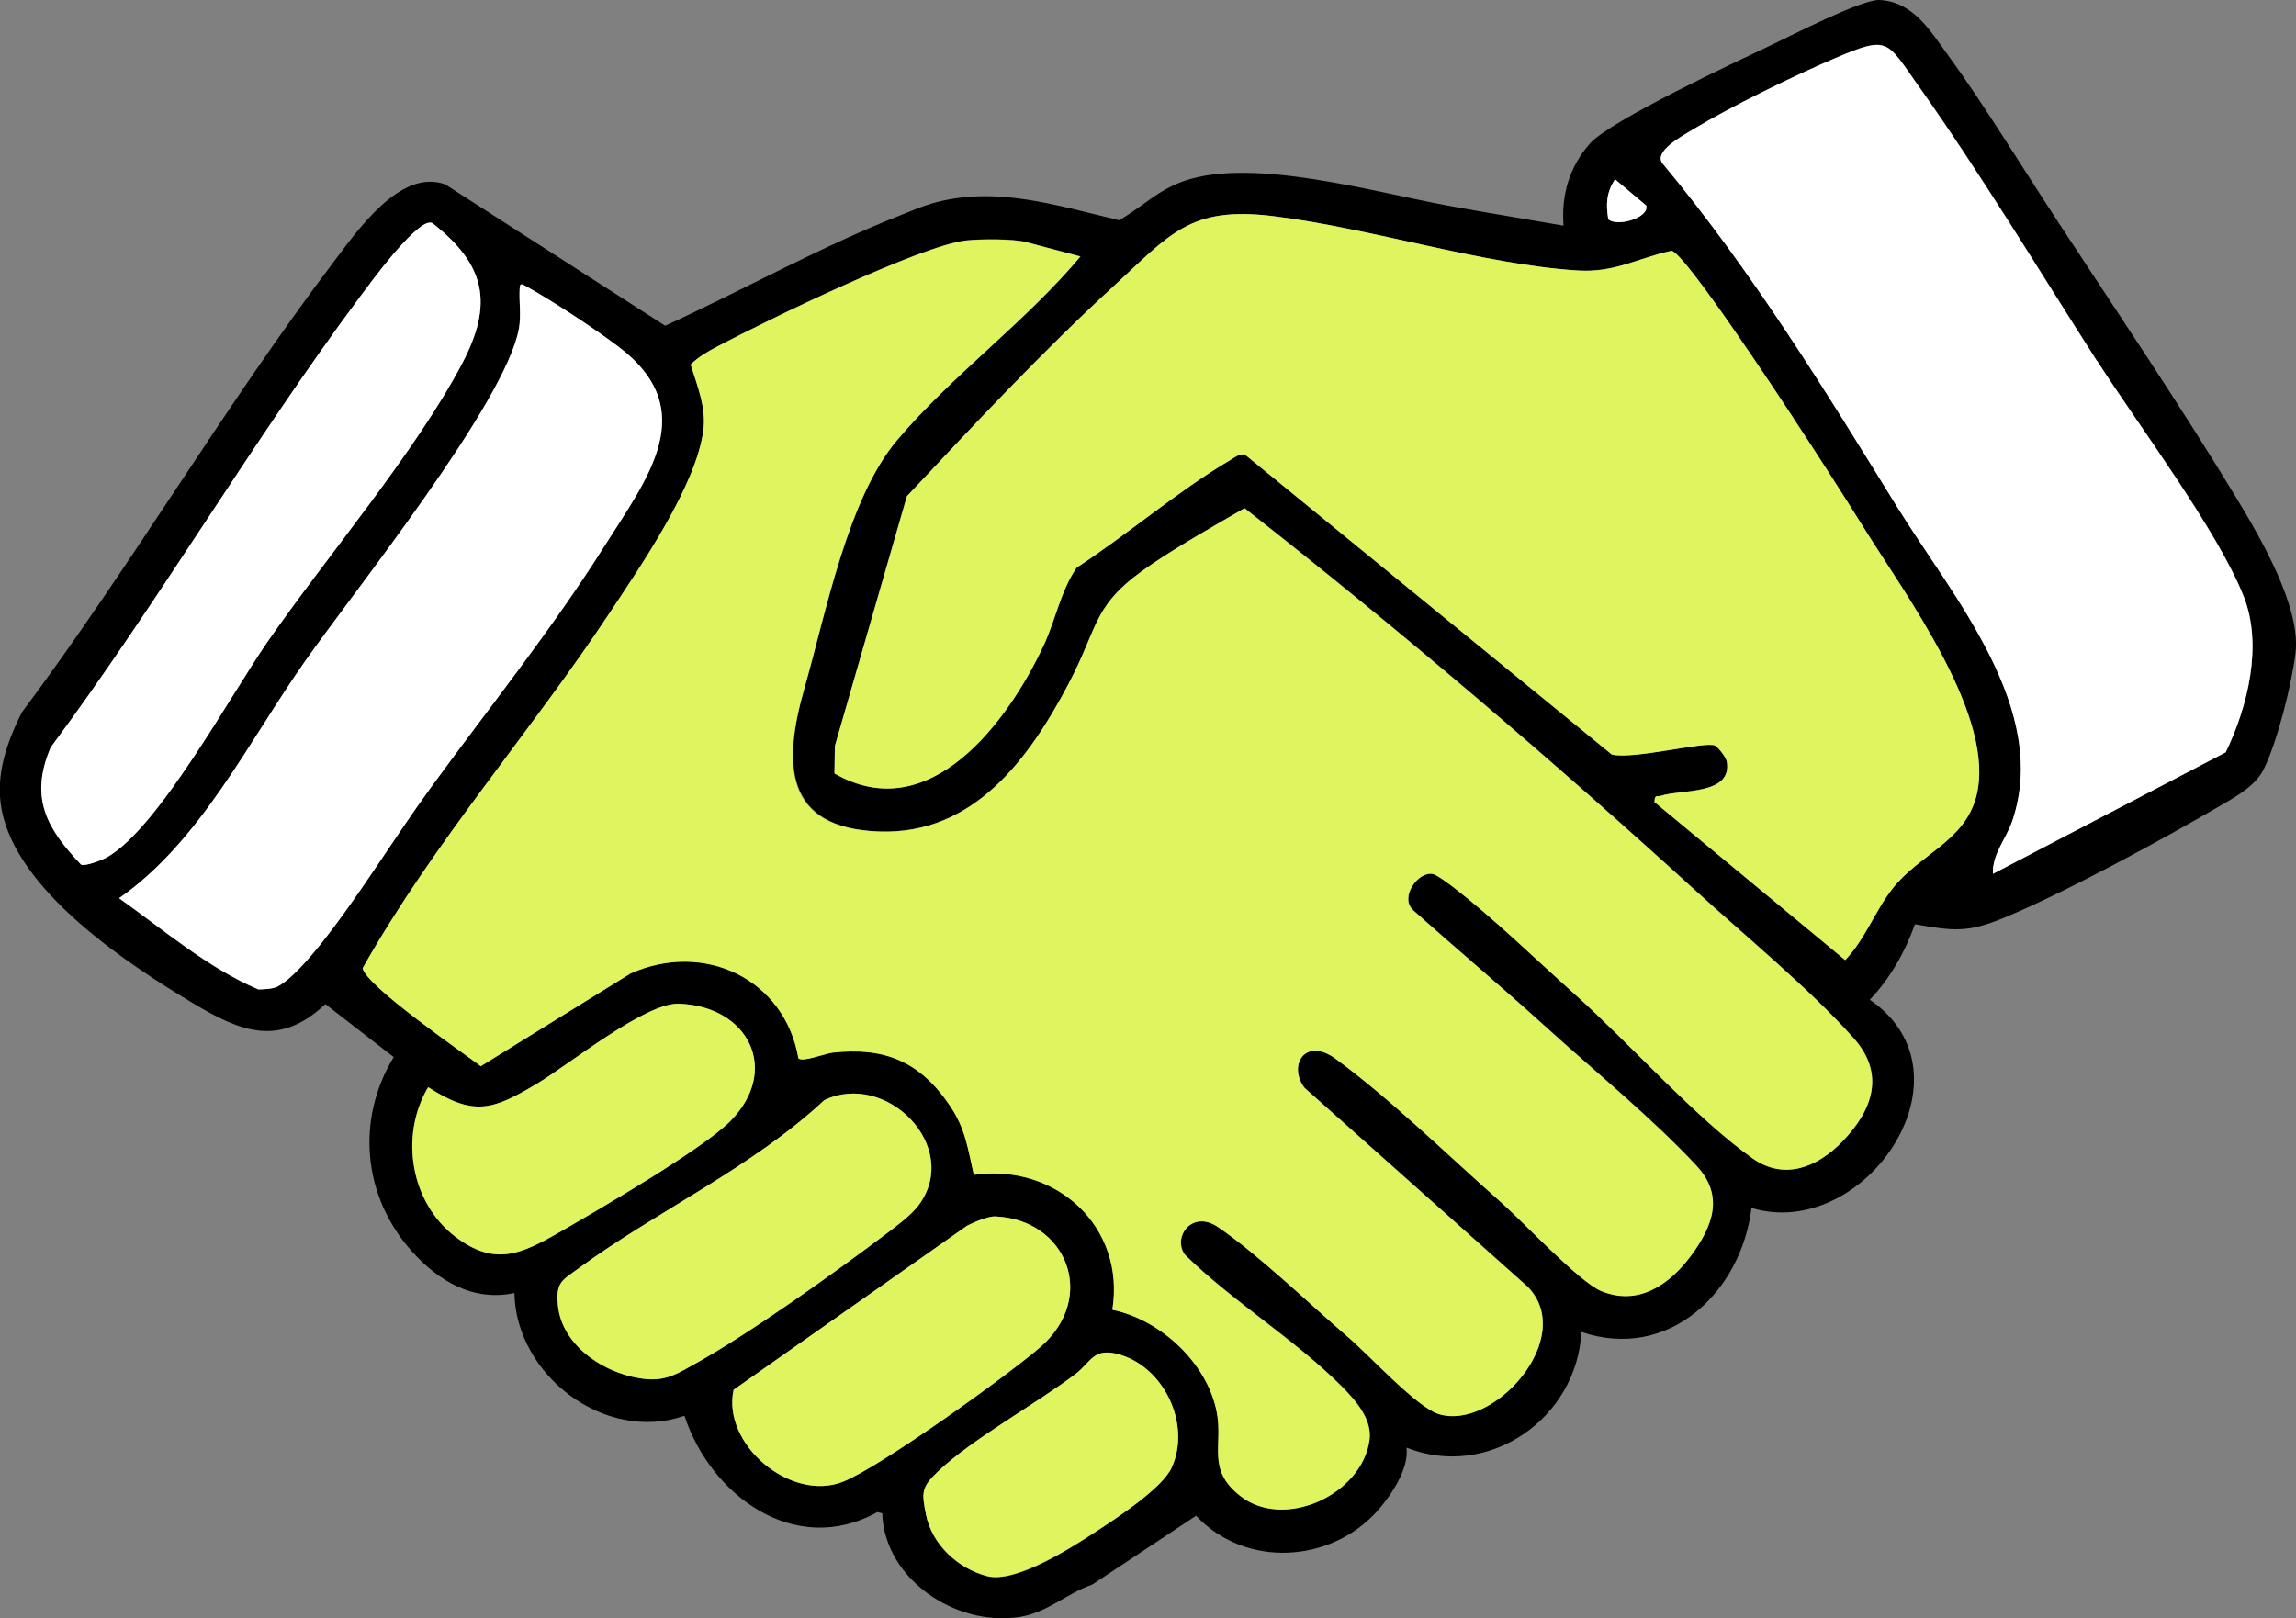
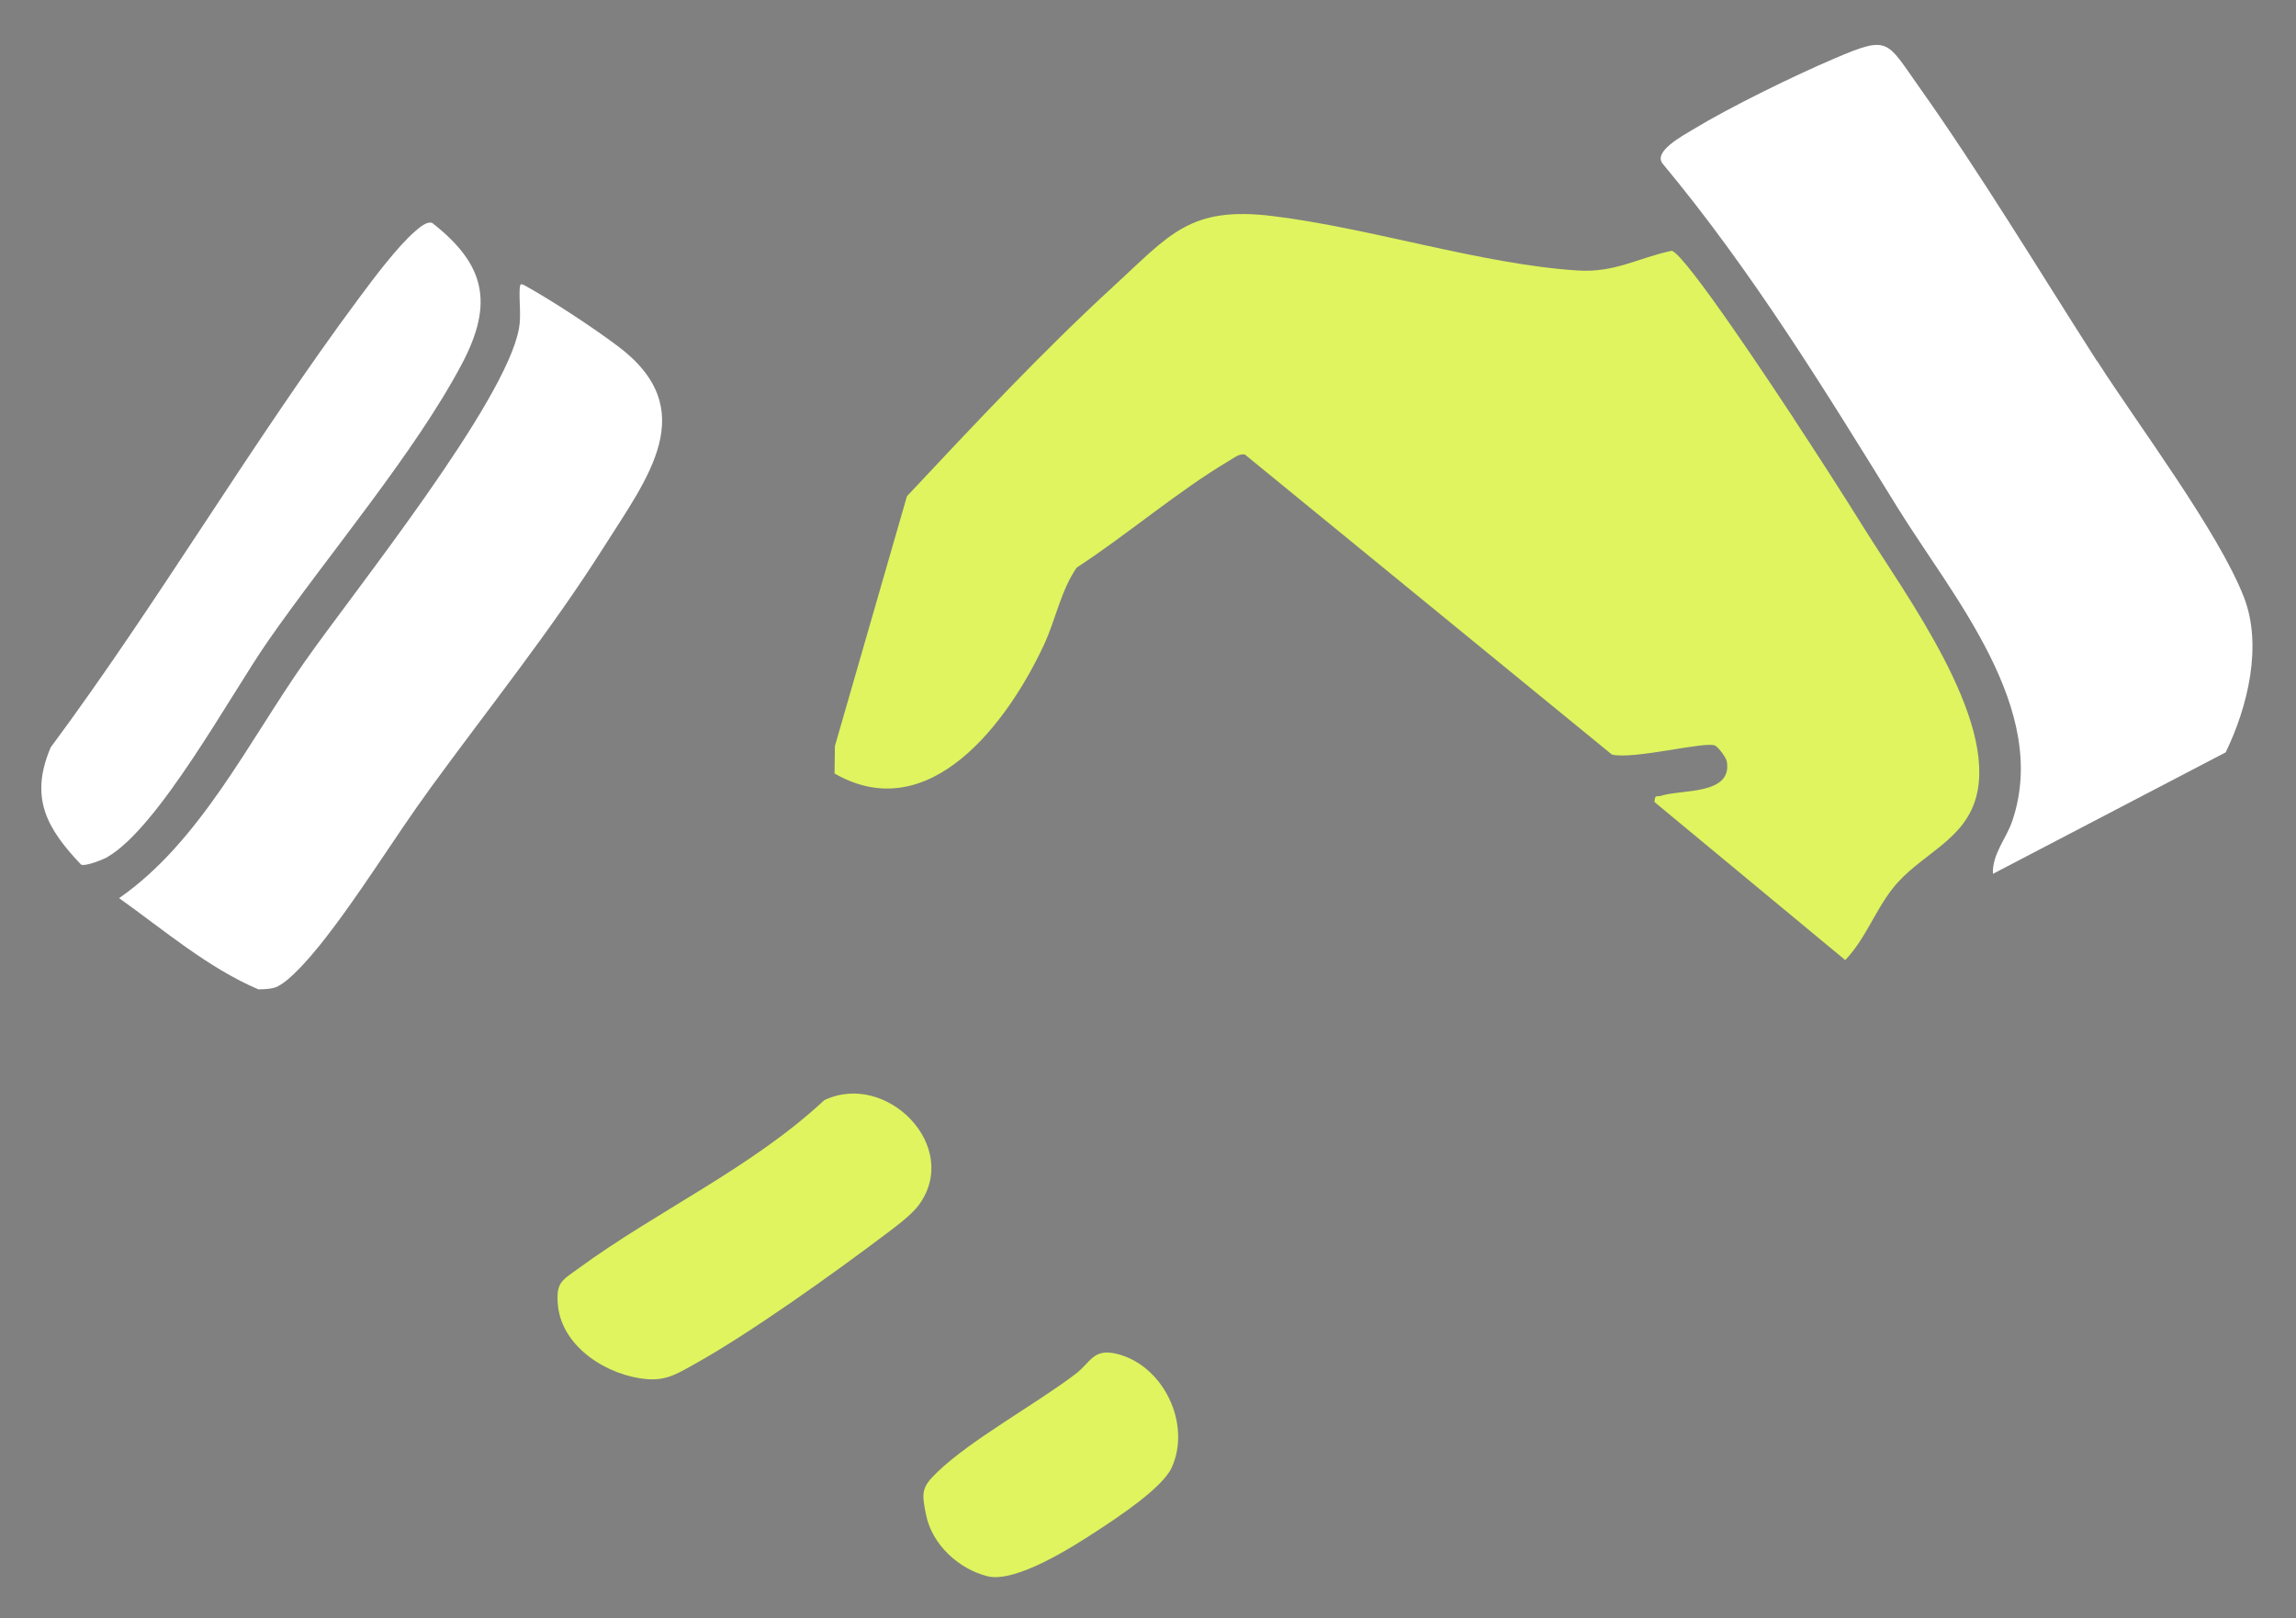
<svg xmlns="http://www.w3.org/2000/svg" id="Layer_2" data-name="Layer 2" viewBox="0 0 230.53 162.51">
  <rect x="0" y="0" width="230.53" height="162.51" fill="#808080" stroke="none" />
  <defs>
    <style> .cls-1 { fill: #fff; } .cls-2 { fill: #dff45e; } </style>
  </defs>
  <g id="Layer_1-2" data-name="Layer 1">
    <g id="AWfkIv">
      <g>
-         <path d="M206.51,22.09c5.98,9.11,12.42,18.64,18.05,27.94,2.36,3.9,6.49,10.94,5.92,15.56-.39,3.14-1.81,8.89-3.21,11.69-.8,1.59-2.64,2.64-4.12,3.5-5.86,3.43-15.99,8.96-22.13,11.46-3.54,1.44-4.96,1.23-8.75.57-1,2.8-2.47,5.42-4.53,7.58,11,7.54-.56,24.33-11.88,20.91-1.03,8.47-8.35,15.42-17.08,12.45-.44,8.71-9.34,14.88-17.56,11.62.28,2.08-1.54,4.8-2.89,6.32-4.72,5.3-13.27,5.8-18.24.52l-10.42,6.91c-2.61.91-4.52,2.83-7.33,3.26-6.34.98-13.54-3.78-13.76-10.42l-.49-.12c-8.25,4.6-16.76-1.67-19.36-9.67-8.02,2.77-16.93-4.09-17.08-12.33-4.13.89-7.62-1.2-10.31-4.2-4.89-5.46-5.64-13.19-1.81-19.49l-6.86-5.32c-4.62,4.34-8.45,2.82-13.34-.12-6.58-3.95-16.89-10.81-18.98-18.59-1-3.73.16-7.21,1.84-10.58,10.9-14.58,20.32-30.72,31.28-45.2,2.34-3.08,6.73-9.49,11.24-7.82l22.08,14.19c7.8-3.58,15.77-8.02,23.73-11.14.99-.39,1.96-.82,2.98-1.12,6.38-1.87,12.57.18,18.86,1.66,2.43-1.38,3.88-3.04,6.63-3.97,6.92-2.34,19.09,1.17,26.34,2.5,3.87.71,7.79,1.34,11.66,2.02-.24-3.08.58-5.88,2.62-8.22s14.69-8.23,18.26-9.93C179.97,3.52,186.96-.09,188.71,0c3.34.17,5.04,3,6.8,5.42,3.8,5.23,7.42,11.22,11,16.66ZM210.55,36.23c-5.81-9.07-11.78-18.97-17.98-27.7-3.16-4.45-2.91-5.01-8.29-2.71-4.11,1.76-10.5,4.87-14.28,7.16-1.03.62-4.09,2.24-3.03,3.46,8.93,10.74,16.25,22.67,23.53,34.46,5.53,8.95,15.38,20.28,11.55,31.53-.6,1.78-2.03,3.34-1.94,5.3l23.37-12.2c2.21-4.56,3.73-10.72,1.82-15.61-2.59-6.62-10.62-17.28-14.74-23.71ZM165.29,20.64l-3.14-2.64c-.86,1.37-.92,2.46-.67,4.02.91.8,4.14-.16,3.81-1.38ZM180.05,41.96c-1.51-2.29-10.79-16.41-12.21-16.78-3.49.75-5.69,2.22-9.46,1.98-9.57-.61-20.77-4.26-30.58-5.46-8.36-1.02-10.33,1.84-16.02,7.06-7.16,6.58-14.08,13.98-20.73,21.07l-7.23,25.08-.04,2.76c9.54,5.49,17.43-5.19,21.01-12.88,1.2-2.57,1.68-5.43,3.3-7.79,4.97-3.23,10.26-7.75,15.29-10.72.49-.29.98-.74,1.6-.64l36.85,30.13c2.19.53,9.51-1.4,10.38-.89.34.2,1.09,1.19,1.16,1.58.59,3.41-4.56,2.78-6.64,3.46-.37.12-.58-.19-.62.62l19.15,15.87c2.02-2.12,2.97-4.91,4.77-7.2,2.67-3.4,7.16-4.7,8.37-9.15,2.15-7.88-7.05-20.29-11.24-27.01-2.3-3.7-4.73-7.46-7.12-11.09ZM108.49,25.74l-5.45-1.44c-1.31-.34-4.52-.32-5.97-.17-4.52.45-20.15,8.08-24.88,10.57-1,.52-2.02,1.09-2.83,1.89.65,2.09,1.57,4.31,1.28,6.57-.71,5.57-6.24,13.56-9.4,18.35-7.99,12.07-17.67,23.05-24.81,35.69.26,1.74,9.97,8.43,11.86,9.85l15.03-9.31c7.41-3.31,15.47.55,16.86,8.51.36.44,2.67-.47,3.43-.56,5.22-.58,8.77.88,11.75,5.28,1.6,2.37,1.81,4.29,2.43,6.99,8.22-1.19,15.25,5.18,13.91,13.55,4.85,1,9.53,5.35,10.48,10.26.66,3.4-1.04,5.75,2.34,8.42,4.43,3.5,12.26-.11,13-5.61.28-2.09-1.41-3.98-2.79-5.37-4.65-4.68-10.97-8.54-15.73-13.21-1.31-1.72.66-4.6,3.32-2.79,4.07,2.77,9.22,7.75,13.12,11.11,2.08,1.78,6.78,6.93,8.99,7.65,5.51,1.78,13.97-7.69,8.96-12.78l-22.39-19.96c-1.7-2.21.03-5.18,3.11-2.93,5.44,3.97,11.43,9.84,16.59,14.39,2.23,1.97,7.88,8.03,10.09,8.94,3.67,1.52,6.88-.66,9.04-3.59s3.28-6.02.54-8.97c-4.37-4.71-10.4-9.65-15.25-14.05-4.34-3.94-8.84-7.7-13.2-11.61-1.45-1.3.51-3.97,1.96-3.66.41.09,1.61.99,2.05,1.32,4.04,3.11,8.37,7.32,12.23,10.78,5.43,4.86,12.19,12.49,17.83,16.46,3.16,2.23,6.48.92,9.01-1.7,3.12-3.23,4.27-6.84,1.14-10.36-4.37-4.91-10.9-10.28-15.87-14.81-14.63-13.33-29.72-26.21-45.3-38.42-3.04,1.76-6.34,3.63-9.25,5.58-6.09,4.09-5.21,5.94-8.39,12-3.96,7.54-9.52,15.21-19.01,14.89-9.66-.32-9.67-6.92-7.54-14.39s4.35-19.03,9.28-24.88c5.56-6.59,12.89-11.86,18.45-18.5ZM10.8,86.06c5.16-2.99,12.35-16.26,16.07-21.62,5.97-8.61,14.8-18.97,19.53-27.93,3.18-6.03,2.35-9.93-3-14.11-.56-.2-1.29.46-1.68.8-1.77,1.5-4.18,4.73-5.62,6.67-10.77,14.48-20.21,30.64-31.01,45.19-2.15,5.03-.43,8.13,3.05,11.77.44.2,2.21-.5,2.66-.76ZM27.88,99.06c1.27-.59,3.26-2.93,4.19-4.09,3.91-4.86,7.45-10.75,11.17-15.86,5.77-7.92,12.07-15.77,17.31-24.05,4.47-7.06,9.99-13.91,1.46-20.29-2.55-1.91-6.52-4.52-9.29-6.06-.47-.26-.52-.18-.55.32-.07,1.25.16,2.68-.07,3.96-1.33,7.45-16.48,26.3-21.53,33.5-5.66,8.06-10.49,18.07-18.62,23.72,4.51,3.2,8.88,6.98,13.98,9.16.61-.02,1.39-.04,1.94-.29ZM42.99,109.17c-2.89,4.85-1.8,11.6,2.74,15.04,3.89,2.94,6.59,1.74,10.37-.43s14.47-8.39,17.24-11.21c5.02-5.11,1.83-11.53-5.18-11.77-3.4-.12-11.01,6.11-14.32,8.07-4.27,2.53-6.21,3.32-10.86.31ZM69.79,136.95c5.5-3.06,13.98-9.14,19.13-13.01,1.02-.77,2.59-1.93,3.33-2.93,4.32-5.88-3.27-13.52-9.49-10.53-7.26,6.78-16.78,11.12-24.59,16.83-1.74,1.27-2.39,1.41-2.15,3.78.41,4.22,5.01,7.08,8.94,7.4,2.02.16,3.17-.62,4.83-1.54ZM99.9,122.15c-.67-.03-2.18.59-2.81.94l-23.43,16.47c-1.2,5.45,5.72,11.32,10.99,9.23,3.75-1.49,16.46-10.62,19.81-13.52,5.76-5,2.65-12.84-4.56-13.12ZM110.27,153.65c2-1.31,6.46-4.25,7.38-6.29,1.98-4.39-.84-10.27-5.52-11.41-2.38-.58-2.6.85-4.14,2.02-4.04,3.07-10.44,6.56-13.85,9.83-1.65,1.58-1.59,2.09-1.17,4.27.59,3.05,3.16,5.44,6.16,6.21s8.71-3.03,11.14-4.63Z" />
-         <path class="cls-2" d="M108.49,25.74c-5.55,6.63-12.89,11.91-18.45,18.5-4.93,5.85-7.11,17.28-9.28,24.88s-2.13,14.06,7.54,14.39c9.49.32,15.05-7.35,19.01-14.89,3.18-6.06,2.3-7.91,8.39-12,2.91-1.95,6.21-3.82,9.25-5.58,15.58,12.21,30.66,25.09,45.3,38.42,4.97,4.53,11.5,9.9,15.87,14.81,3.14,3.52,1.98,7.13-1.14,10.36-2.53,2.62-5.85,3.93-9.01,1.7-5.63-3.97-12.4-11.6-17.83-16.46-3.86-3.45-8.19-7.67-12.23-10.78-.43-.33-1.63-1.24-2.05-1.32-1.45-.31-3.41,2.35-1.96,3.66,4.37,3.9,8.87,7.67,13.2,11.61,4.85,4.4,10.88,9.34,15.25,14.05,2.74,2.96,1.69,5.94-.54,8.97s-5.37,5.11-9.04,3.59c-2.21-.91-7.86-6.97-10.09-8.94-5.15-4.55-11.15-10.42-16.59-14.39-3.08-2.25-4.81.72-3.11,2.93l22.39,19.96c5.02,5.1-3.44,14.57-8.96,12.78-2.21-.72-6.91-5.87-8.99-7.65-3.91-3.36-9.05-8.33-13.12-11.11-2.66-1.81-4.63,1.07-3.32,2.79,4.76,4.67,11.08,8.53,15.73,13.21,1.38,1.39,3.07,3.28,2.79,5.37-.74,5.5-8.58,9.11-13,5.61-3.38-2.68-1.68-5.03-2.34-8.42-.95-4.91-5.63-9.26-10.48-10.26,1.34-8.37-5.69-14.74-13.91-13.55-.62-2.71-.82-4.63-2.43-6.99-2.99-4.4-6.54-5.86-11.75-5.28-.76.09-3.07,1-3.43.56-1.38-7.96-9.45-11.81-16.86-8.51l-15.03,9.31c-1.89-1.43-11.6-8.12-11.86-9.85,7.13-12.64,16.81-23.62,24.81-35.69,3.17-4.78,8.69-12.78,9.4-18.35.29-2.26-.63-4.48-1.28-6.57.81-.8,1.83-1.37,2.83-1.89,4.73-2.49,20.36-10.12,24.88-10.57,1.45-.15,4.67-.17,5.97.17l5.45,1.44Z" />
        <path class="cls-2" d="M180.05,41.96c2.39,3.63,4.82,7.4,7.12,11.09,4.18,6.72,13.39,19.12,11.24,27.01-1.21,4.45-5.7,5.75-8.37,9.15-1.8,2.29-2.74,5.08-4.77,7.2l-19.15-15.87c.04-.82.24-.5.62-.62,2.07-.68,7.23-.05,6.64-3.46-.07-.39-.81-1.38-1.16-1.58-.87-.5-8.19,1.43-10.38.89l-36.85-30.13c-.62-.1-1.11.36-1.6.64-5.03,2.97-10.32,7.49-15.29,10.72-1.61,2.36-2.1,5.22-3.3,7.79-3.59,7.7-11.47,18.38-21.01,12.88l.04-2.76,7.23-25.08c6.65-7.09,13.56-14.49,20.73-21.07,5.69-5.22,7.66-8.09,16.02-7.06,9.81,1.2,21.01,4.85,30.58,5.46,3.76.24,5.97-1.23,9.46-1.98,1.41.37,10.7,14.49,12.21,16.78Z" />
        <path class="cls-1" d="M210.55,36.23c4.12,6.44,12.15,17.1,14.74,23.71,1.91,4.88.39,11.05-1.82,15.61l-23.37,12.2c-.09-1.97,1.34-3.53,1.94-5.3,3.83-11.25-6.02-22.58-11.55-31.53-7.28-11.79-14.6-23.72-23.53-34.46-1.05-1.22,2.01-2.84,3.03-3.46,3.77-2.29,10.17-5.41,14.28-7.16,5.38-2.3,5.13-1.75,8.29,2.71,6.2,8.73,12.17,18.63,17.98,27.7Z" />
        <path class="cls-1" d="M27.88,99.06c-.55.26-1.33.28-1.94.29-5.09-2.18-9.47-5.95-13.98-9.16,8.13-5.65,12.96-15.66,18.62-23.72,5.05-7.2,20.2-26.05,21.53-33.5.23-1.27,0-2.71.07-3.96.03-.5.08-.58.55-.32,2.77,1.54,6.74,4.15,9.29,6.06,8.52,6.38,3,13.23-1.46,20.29-5.24,8.28-11.54,16.13-17.31,24.05-3.73,5.11-7.27,11-11.17,15.86-.93,1.15-2.92,3.49-4.19,4.09Z" />
        <path class="cls-1" d="M10.8,86.06c-.46.26-2.23.97-2.66.76-3.48-3.65-5.19-6.75-3.05-11.77,10.8-14.55,20.24-30.71,31.01-45.19,1.44-1.94,3.85-5.16,5.62-6.67.39-.33,1.12-1,1.68-.8,5.35,4.18,6.17,8.08,3,14.11-4.73,8.97-13.55,19.32-19.53,27.93-3.72,5.36-10.91,18.63-16.07,21.62Z" />
        <path class="cls-2" d="M69.79,136.95c-1.66.92-2.82,1.71-4.83,1.54-3.93-.32-8.53-3.19-8.94-7.4-.23-2.37.42-2.51,2.15-3.78,7.81-5.71,17.33-10.06,24.59-16.83,6.22-2.98,13.81,4.65,9.49,10.53-.74,1-2.3,2.16-3.33,2.93-5.14,3.88-13.63,9.96-19.13,13.01Z" />
-         <path class="cls-2" d="M42.99,109.17c4.65,3.02,6.59,2.22,10.86-.31,3.31-1.96,10.92-8.19,14.32-8.07,7.01.25,10.2,6.67,5.18,11.77-2.77,2.82-13.34,8.97-17.24,11.21s-6.48,3.37-10.37.43c-4.54-3.44-5.63-10.18-2.74-15.04Z" />
-         <path class="cls-2" d="M99.9,122.15c7.21.28,10.32,8.12,4.56,13.12-3.35,2.9-16.06,12.03-19.81,13.52-5.27,2.09-12.19-3.78-10.99-9.23l23.43-16.47c.63-.34,2.14-.96,2.81-.94Z" />
        <path class="cls-2" d="M110.27,153.65c-2.43,1.6-8.27,5.36-11.14,4.63s-5.56-3.16-6.16-6.21c-.43-2.18-.48-2.7,1.17-4.27,3.41-3.27,9.81-6.76,13.85-9.83,1.54-1.17,1.76-2.6,4.14-2.02,4.68,1.14,7.51,7.03,5.52,11.41-.92,2.04-5.38,4.98-7.38,6.29Z" />
-         <path class="cls-1" d="M165.29,20.64c.33,1.22-2.9,2.18-3.81,1.38-.25-1.56-.19-2.65.67-4.02l3.14,2.64Z" />
      </g>
    </g>
  </g>
</svg>